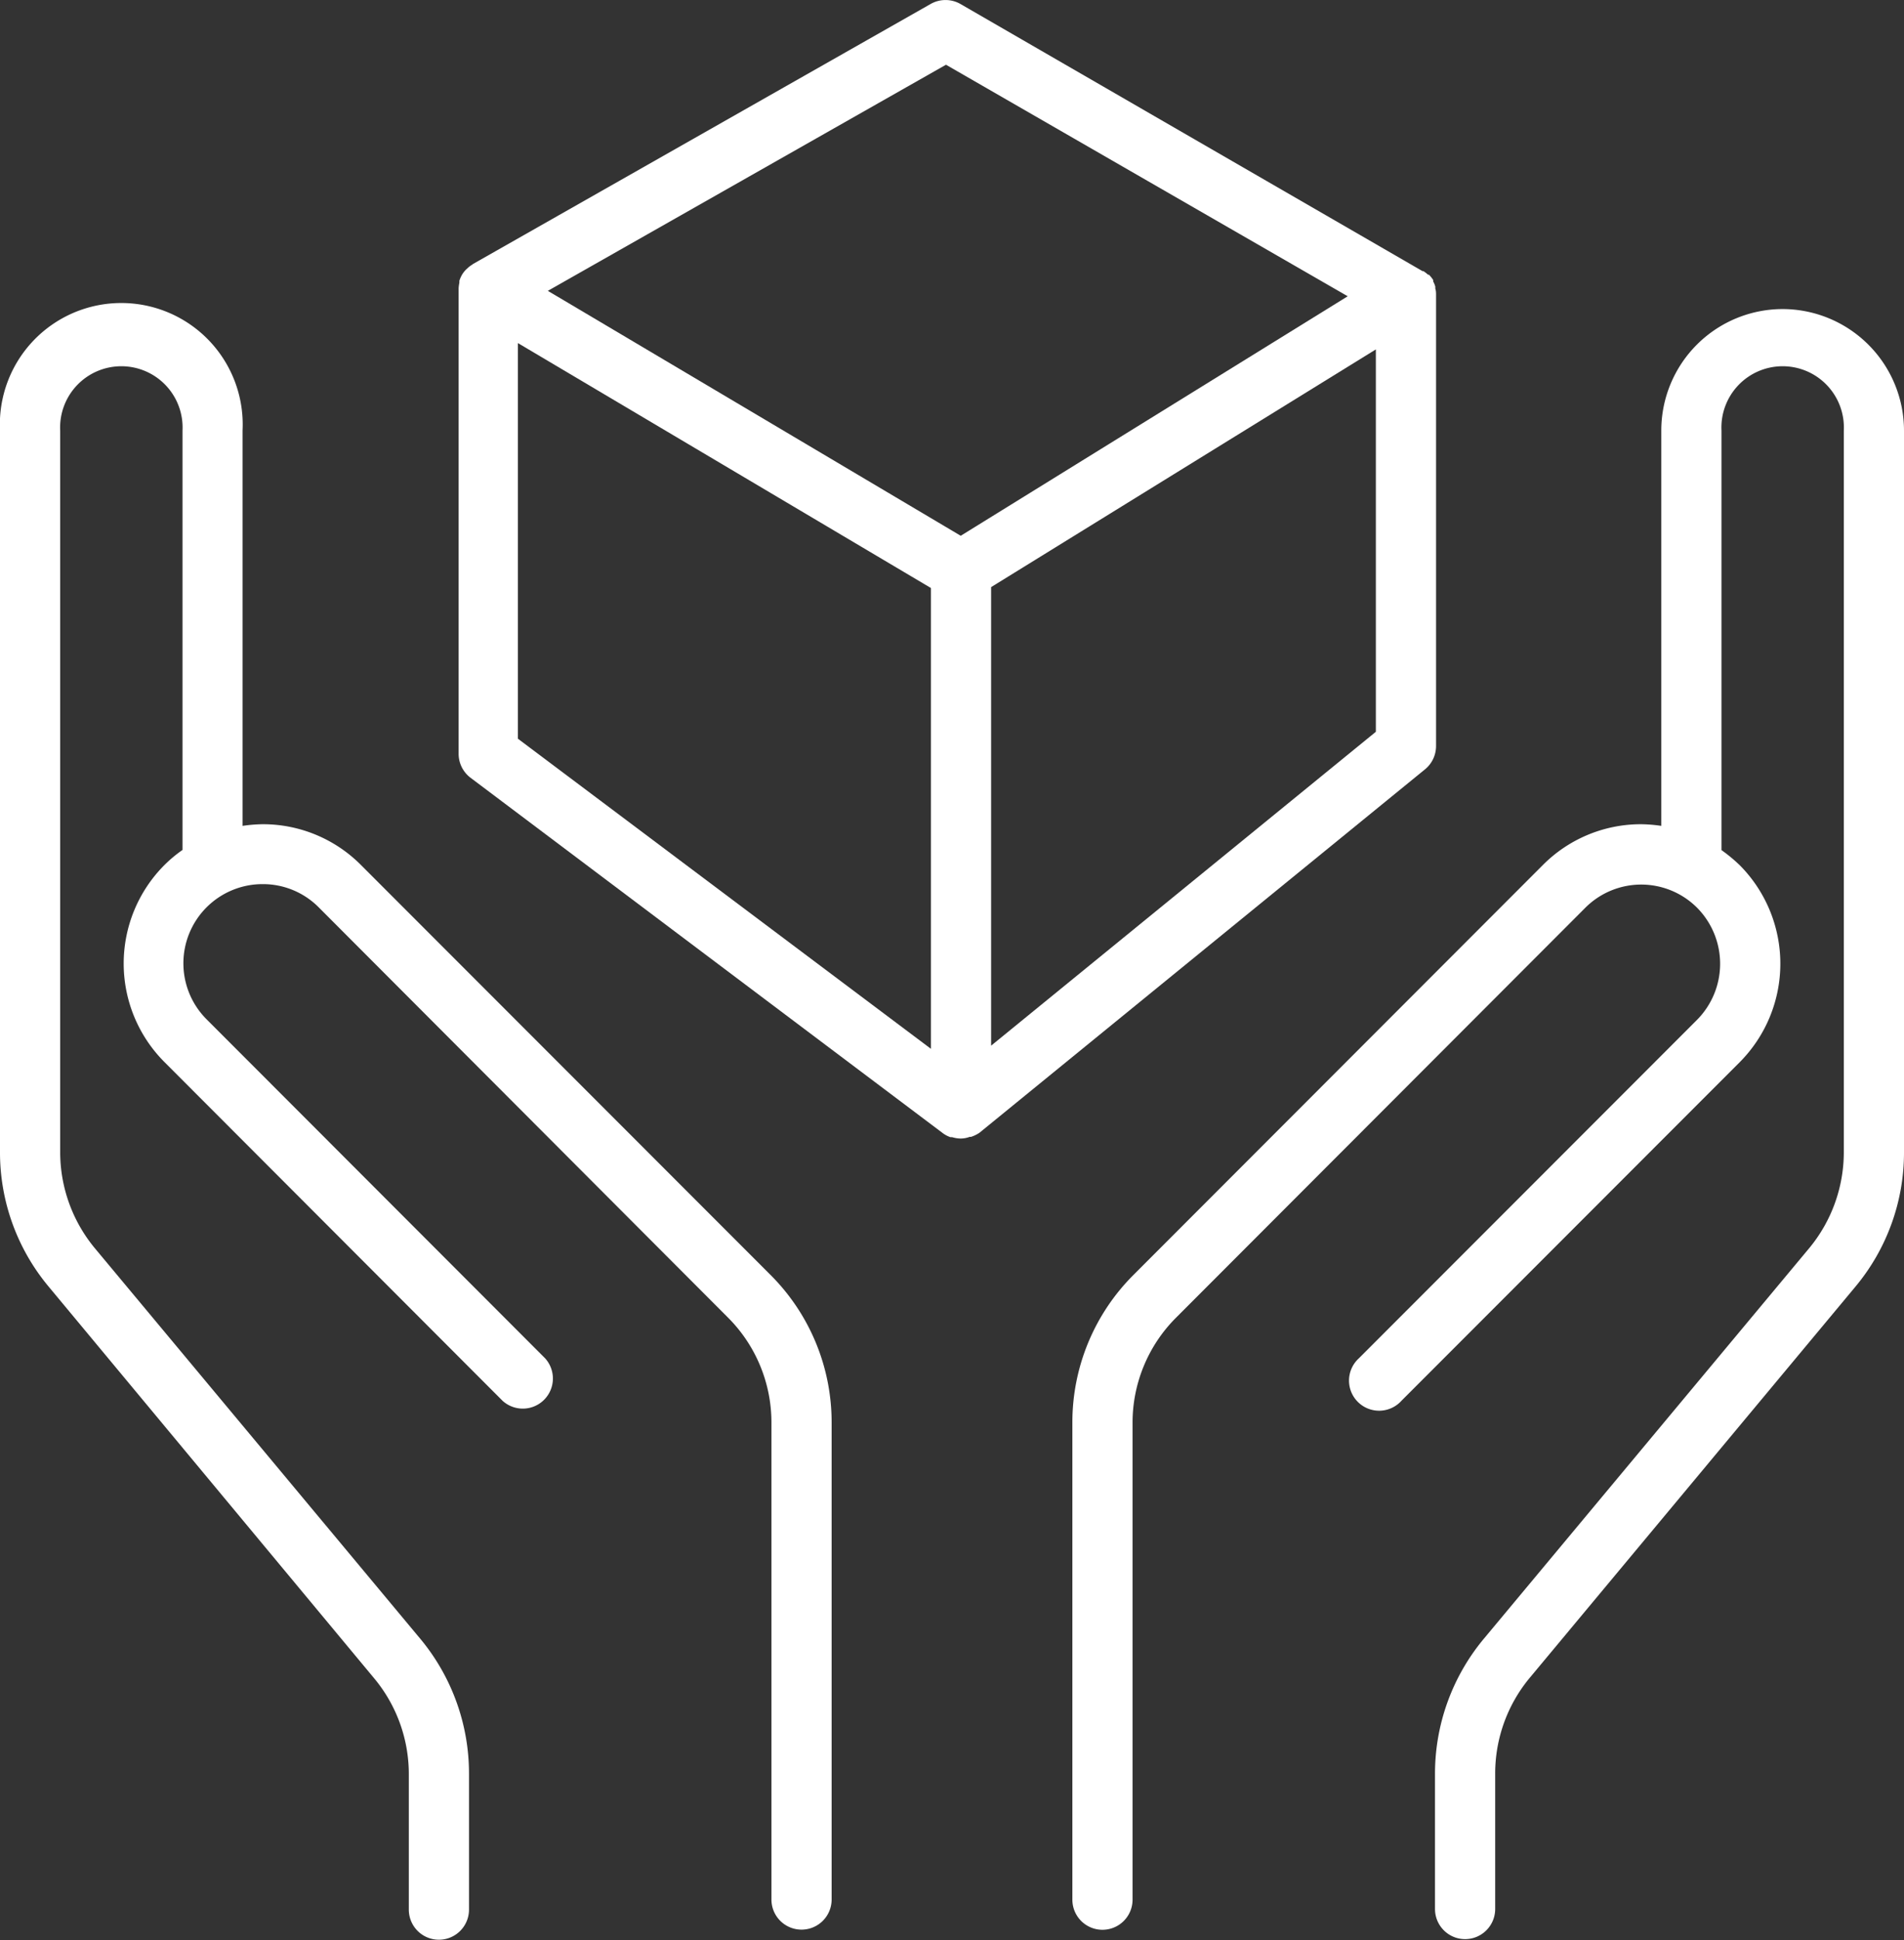
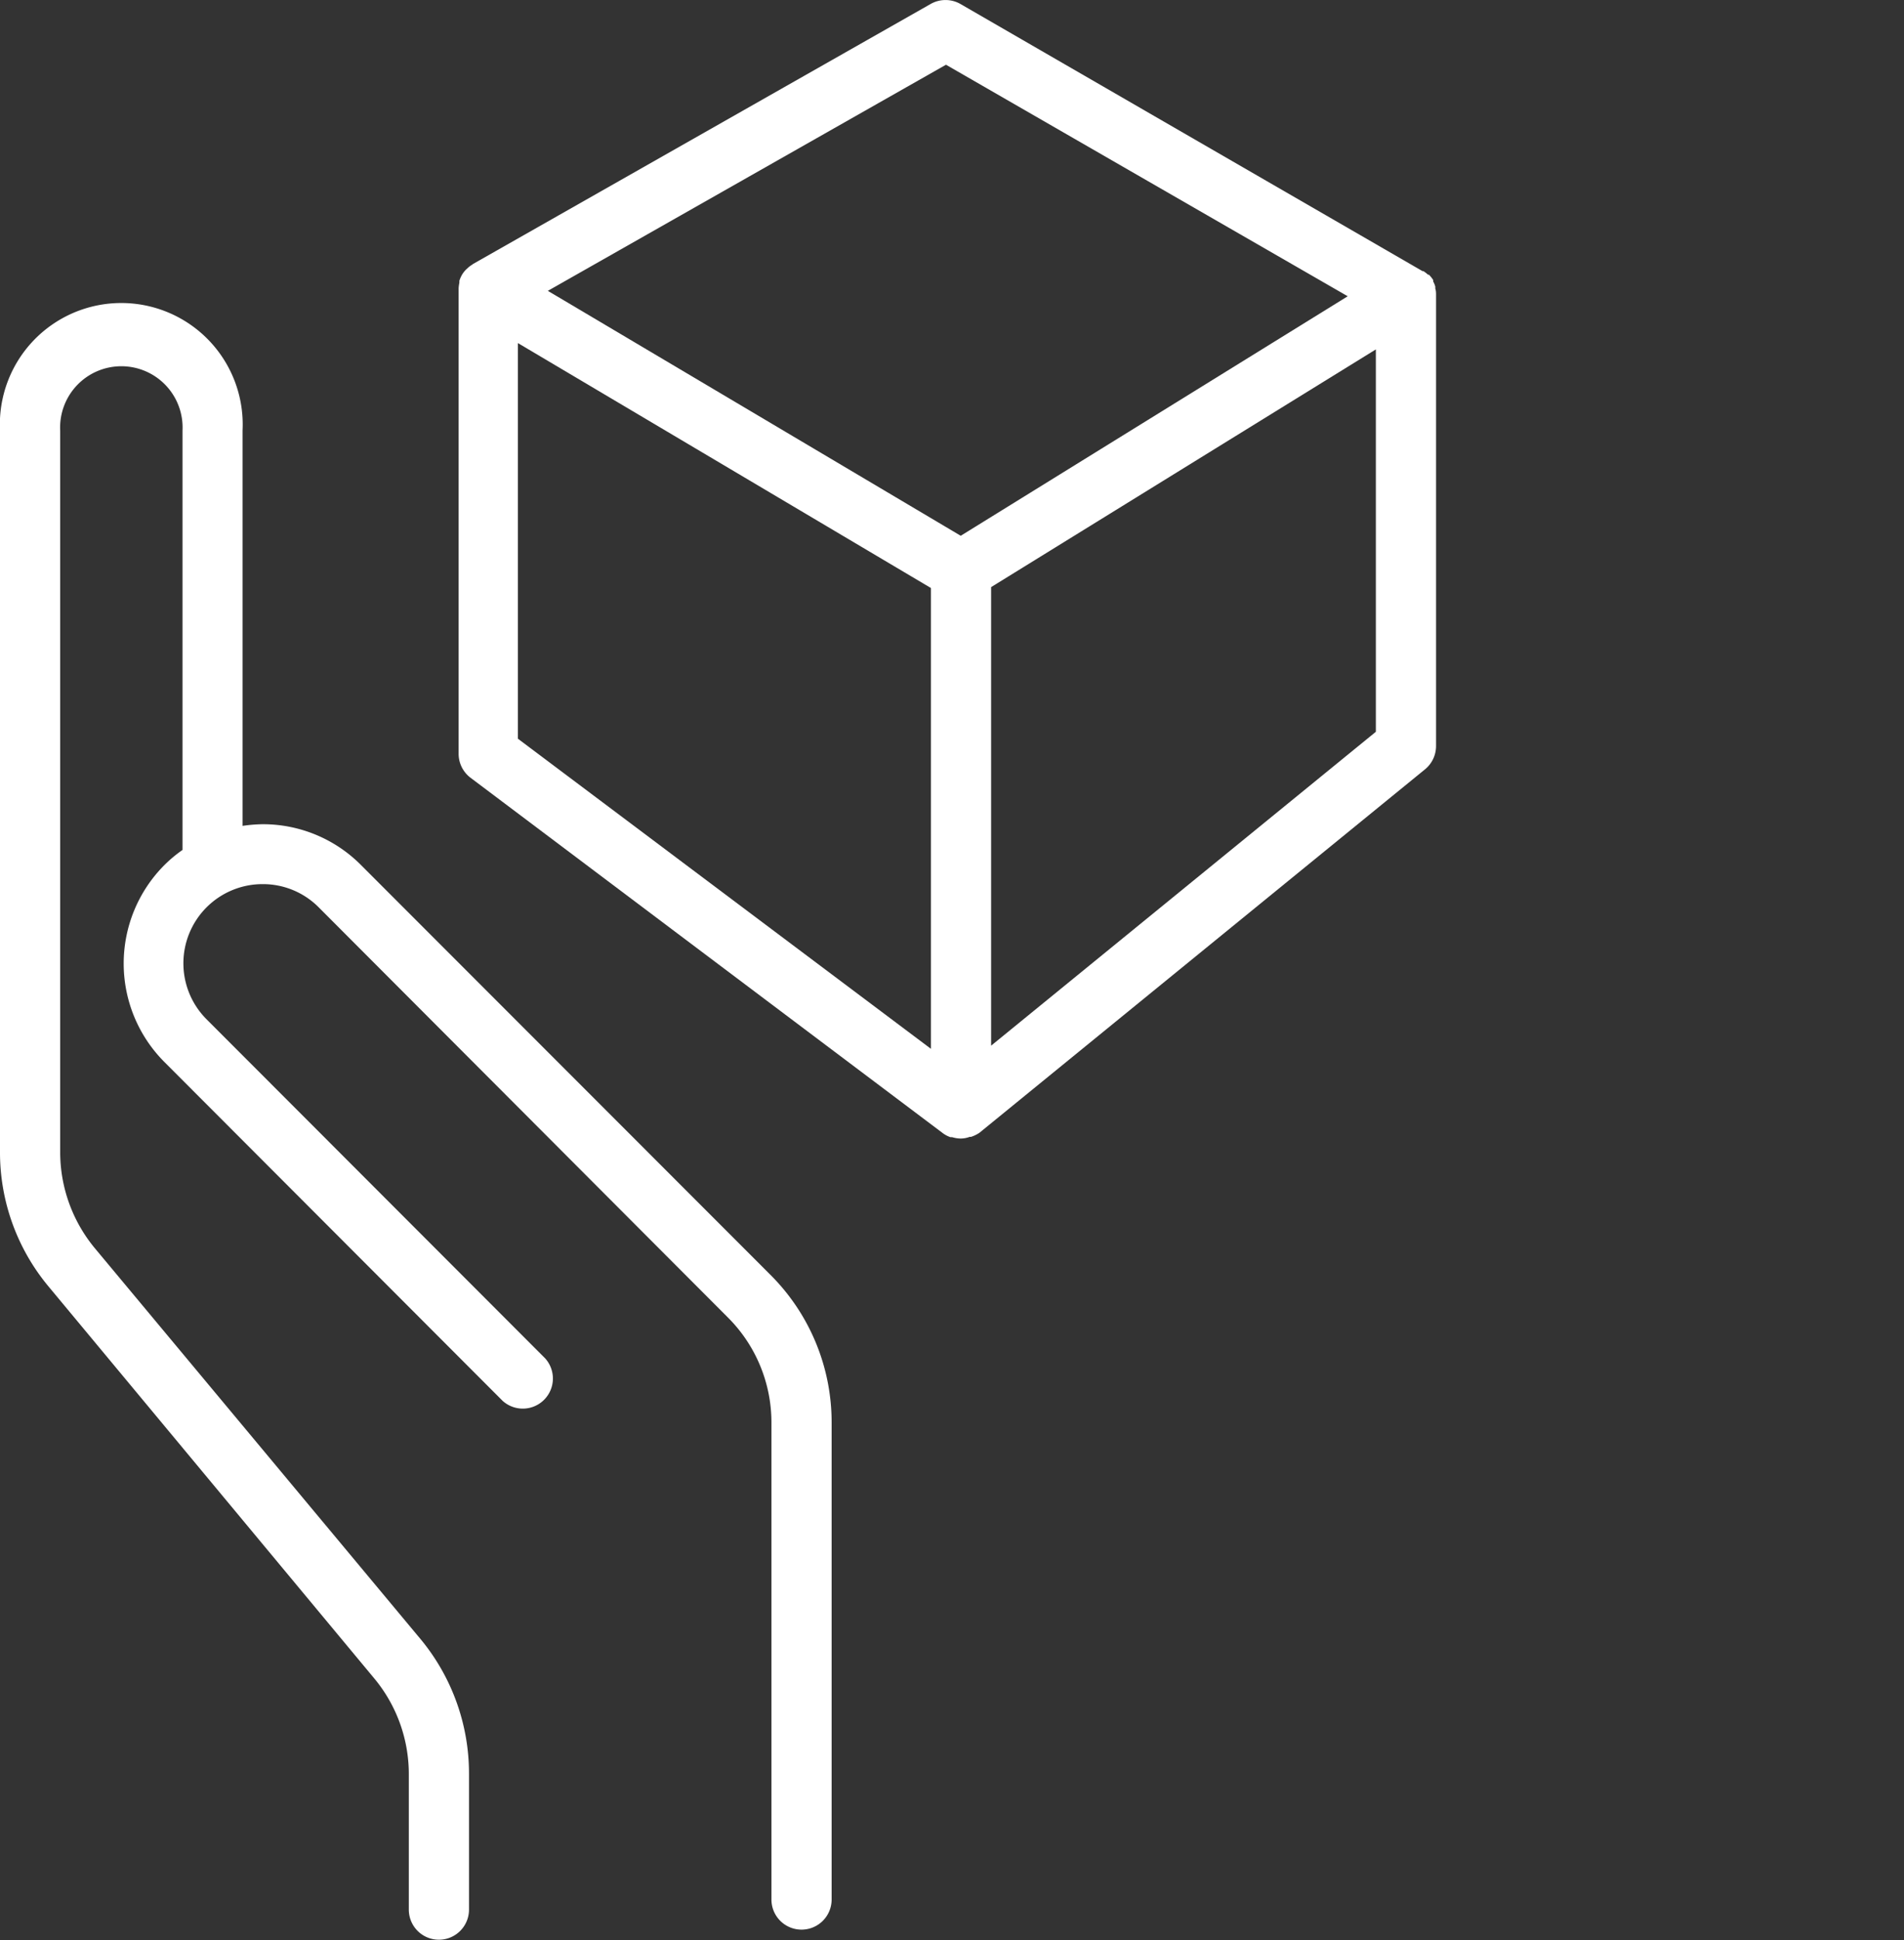
<svg xmlns="http://www.w3.org/2000/svg" viewBox="0 0 126.54 128.88">
  <rect x="0" y="0" width="126.54" height="128.88" fill="#333333" stroke="none" />
  <defs>
    <style>.cls-1{fill:#fff;}</style>
  </defs>
  <title>glass</title>
  <g id="Layer_2" data-name="Layer 2">
    <g id="Icons">
      <path class="cls-1" d="M24,57.47a9.19,9.19,0,0,0-6.54-2.72,10,10,0,0,0-1.34.11V28.6A8.07,8.07,0,1,0,0,28.6V76.55a13.9,13.9,0,0,0,3.22,8.9L24.88,111.5a9.94,9.94,0,0,1,2.29,6.35v9a2,2,0,0,0,4,0v-9A14,14,0,0,0,28,108.94L6.29,82.9A10,10,0,0,1,4,76.55V28.6a4.07,4.07,0,1,1,8.13,0V56.46a8.8,8.8,0,0,0-1.2,1,9.26,9.26,0,0,0,0,13.09L33.4,93.05a2,2,0,0,0,2.83-2.82L13.75,67.73a5.26,5.26,0,0,1,3.72-9,5.22,5.22,0,0,1,3.71,1.54L48.37,87.51a9.85,9.85,0,0,1,2.9,7v31.67a2,2,0,0,0,4,0V94.52a13.83,13.83,0,0,0-4.07-9.84Z" />
-       <path class="cls-1" d="M118.47,20.53a8.07,8.07,0,0,0-8.06,8.07V54.86a10,10,0,0,0-1.34-.11,9.19,9.19,0,0,0-6.54,2.72L75.34,84.68a13.83,13.83,0,0,0-4.07,9.84v31.67a2,2,0,0,0,4,0V94.52a9.85,9.85,0,0,1,2.9-7l27.19-27.22a5.25,5.25,0,0,1,7.43,0,5.29,5.29,0,0,1,0,7.44L90.31,90.23a2,2,0,1,0,2.83,2.82l22.48-22.49a9.28,9.28,0,0,0,0-13.09,10.54,10.54,0,0,0-1.21-1V28.6a4.07,4.07,0,1,1,8.13,0V76.55a10,10,0,0,1-2.29,6.35l-21.67,26a14,14,0,0,0-3.21,8.91v9a2,2,0,0,0,4,0v-9a9.94,9.94,0,0,1,2.29-6.35l21.66-26a13.9,13.9,0,0,0,3.22-8.9V28.6A8.08,8.08,0,0,0,118.47,20.53Z" />
      <path class="cls-1" d="M65.09,75.25l0,0L94.7,51.11a2,2,0,0,0,.74-1.55V19.62s0-.05,0-.08,0-.24-.05-.37l0-.13a1.43,1.43,0,0,0-.14-.34l0-.1s0,0,0,0a2.39,2.39,0,0,0-.28-.35l-.06,0a2.34,2.34,0,0,0-.31-.24l-.06,0L63.84.27a2,2,0,0,0-2,0L31.43,17.54l-.06.05a1.48,1.48,0,0,0-.29.22l-.09.08a1.76,1.76,0,0,0-.29.37h0l0,0a2.2,2.2,0,0,0-.17.39l0,.13a2.35,2.35,0,0,0-.05.37s0,.05,0,.08V50.07a2,2,0,0,0,.8,1.6L62.67,75.28h0a1.83,1.83,0,0,0,.5.26l.11,0a2.05,2.05,0,0,0,.56.09h0a1.73,1.73,0,0,0,.6-.11l.09,0A2.28,2.28,0,0,0,65.09,75.25Zm.78-5.79V39L91.44,23.21v25.4Zm-3-65.16,26.7,15.38L63.85,35.59,36.41,19.32ZM34.42,22.79,61.87,39.06V69.67L34.42,49.07Z" />
    </g>
  </g>
</svg>